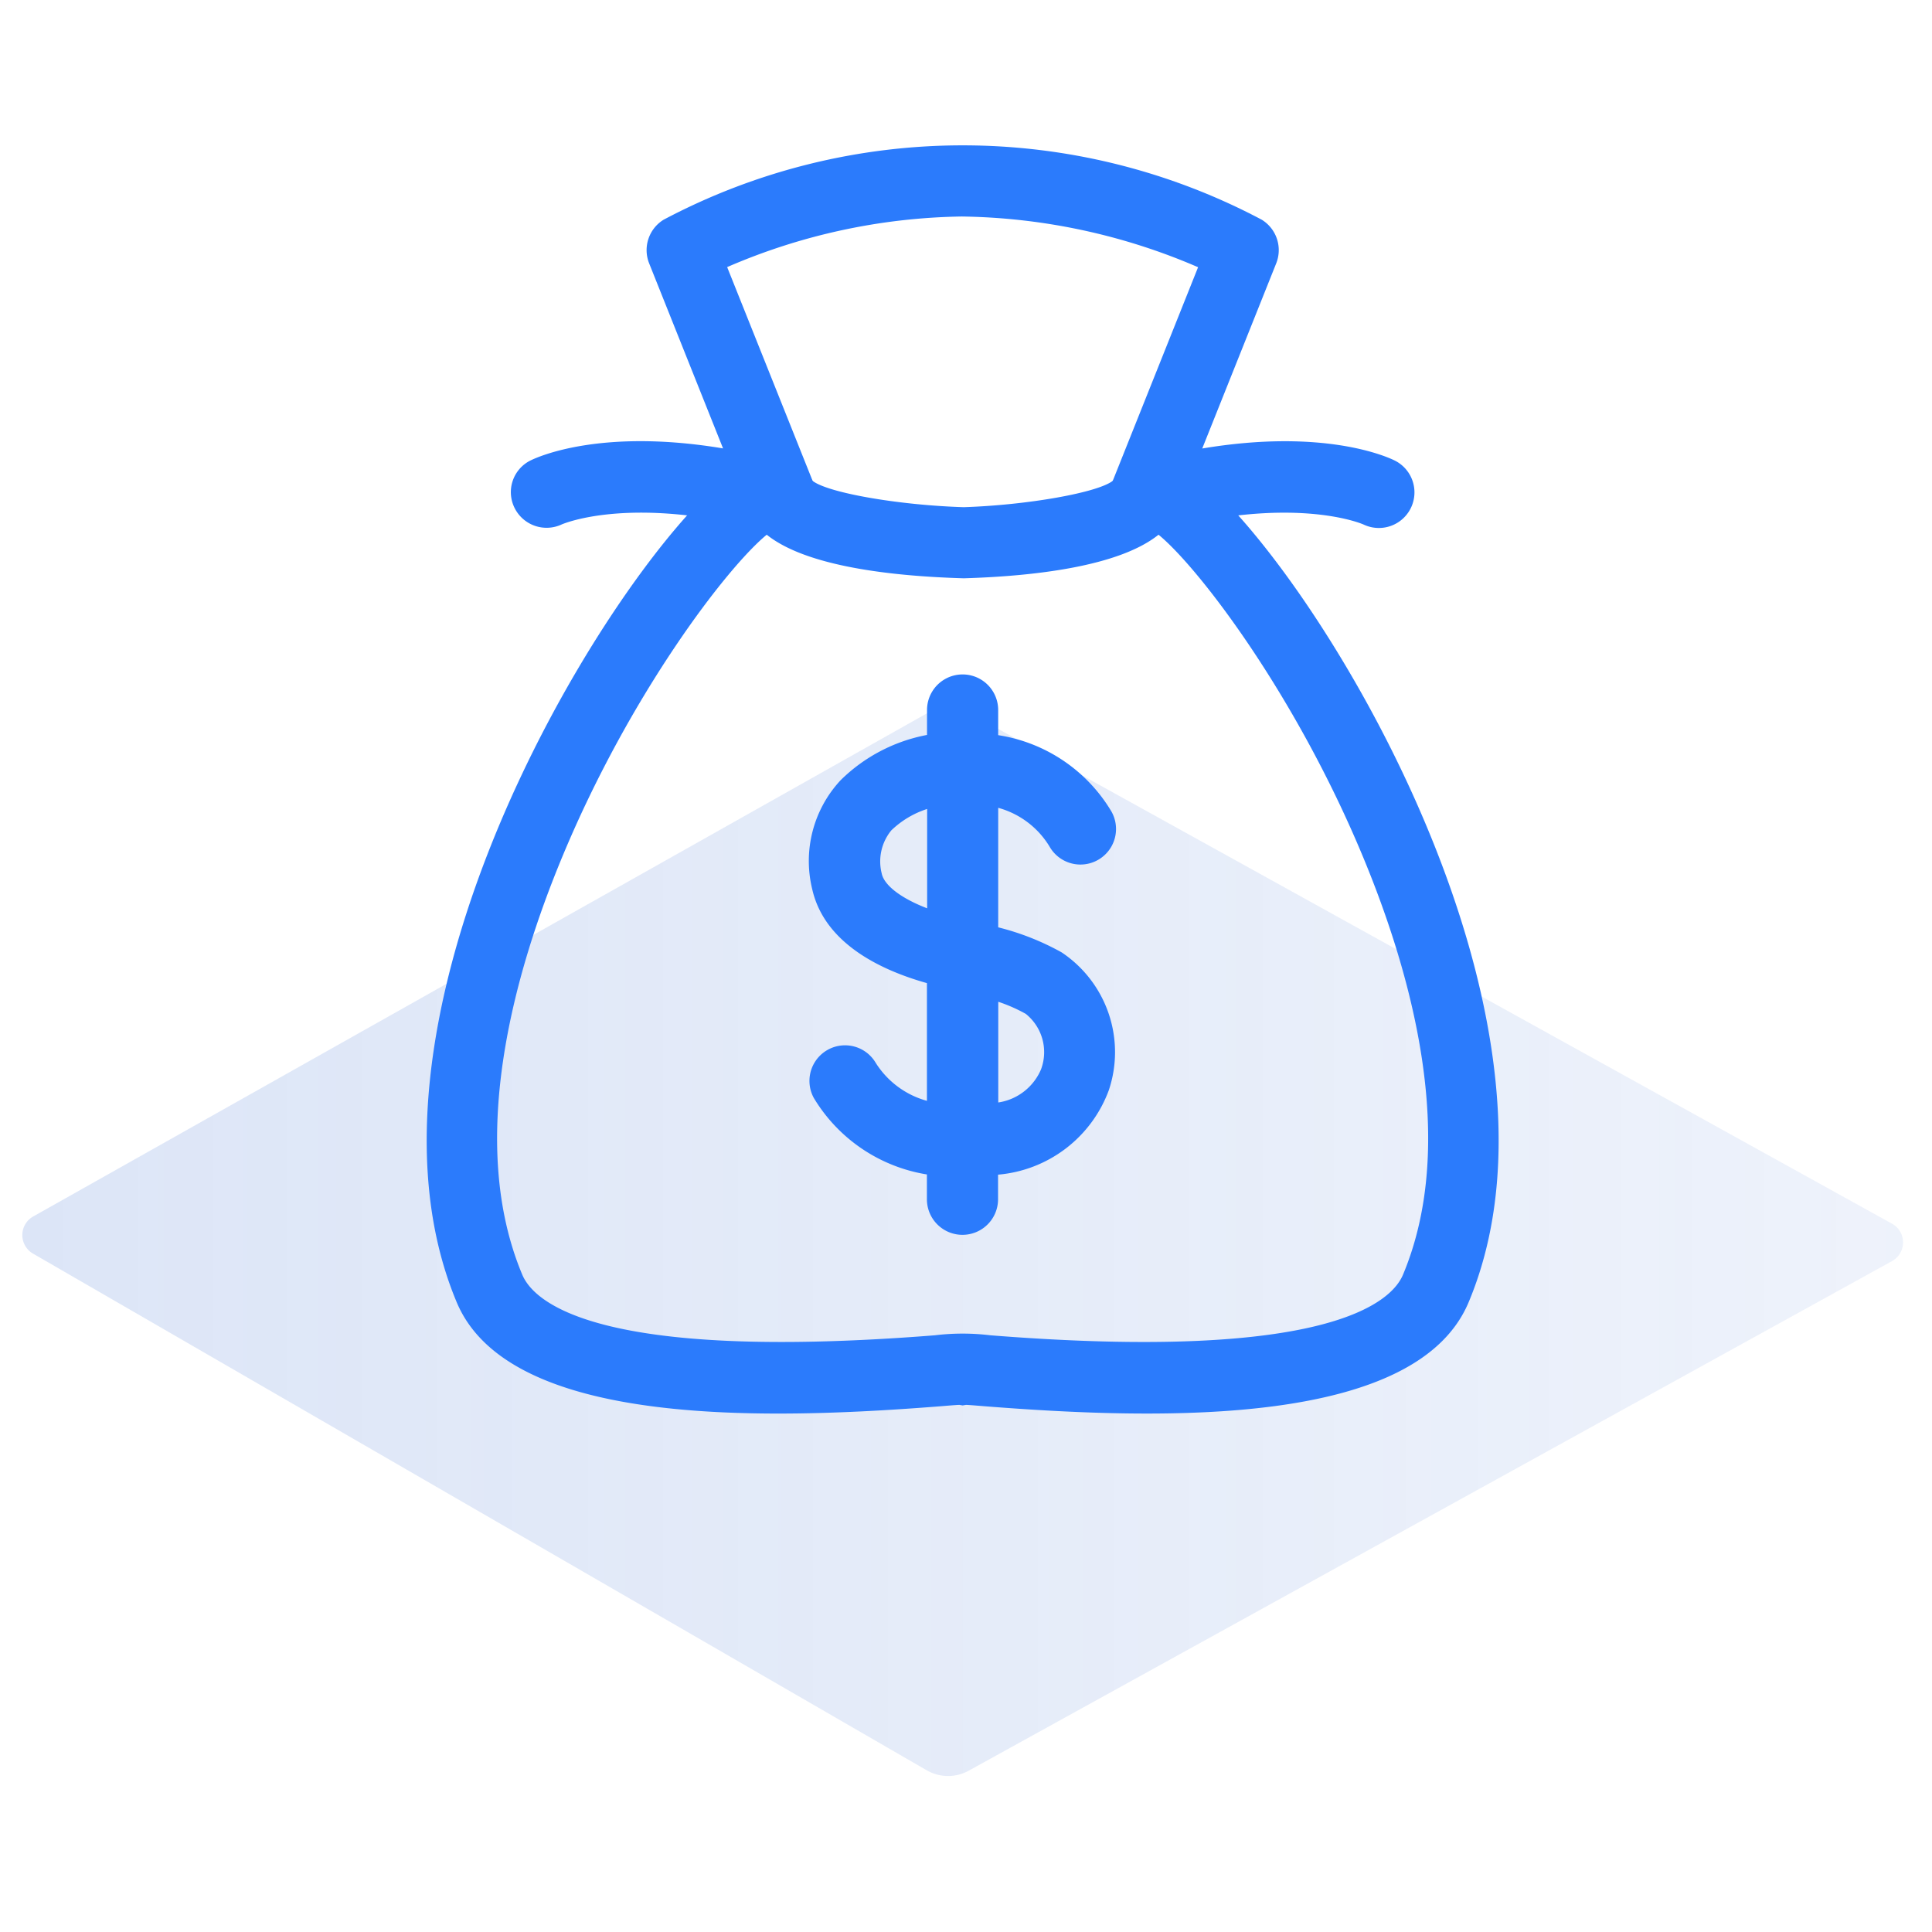
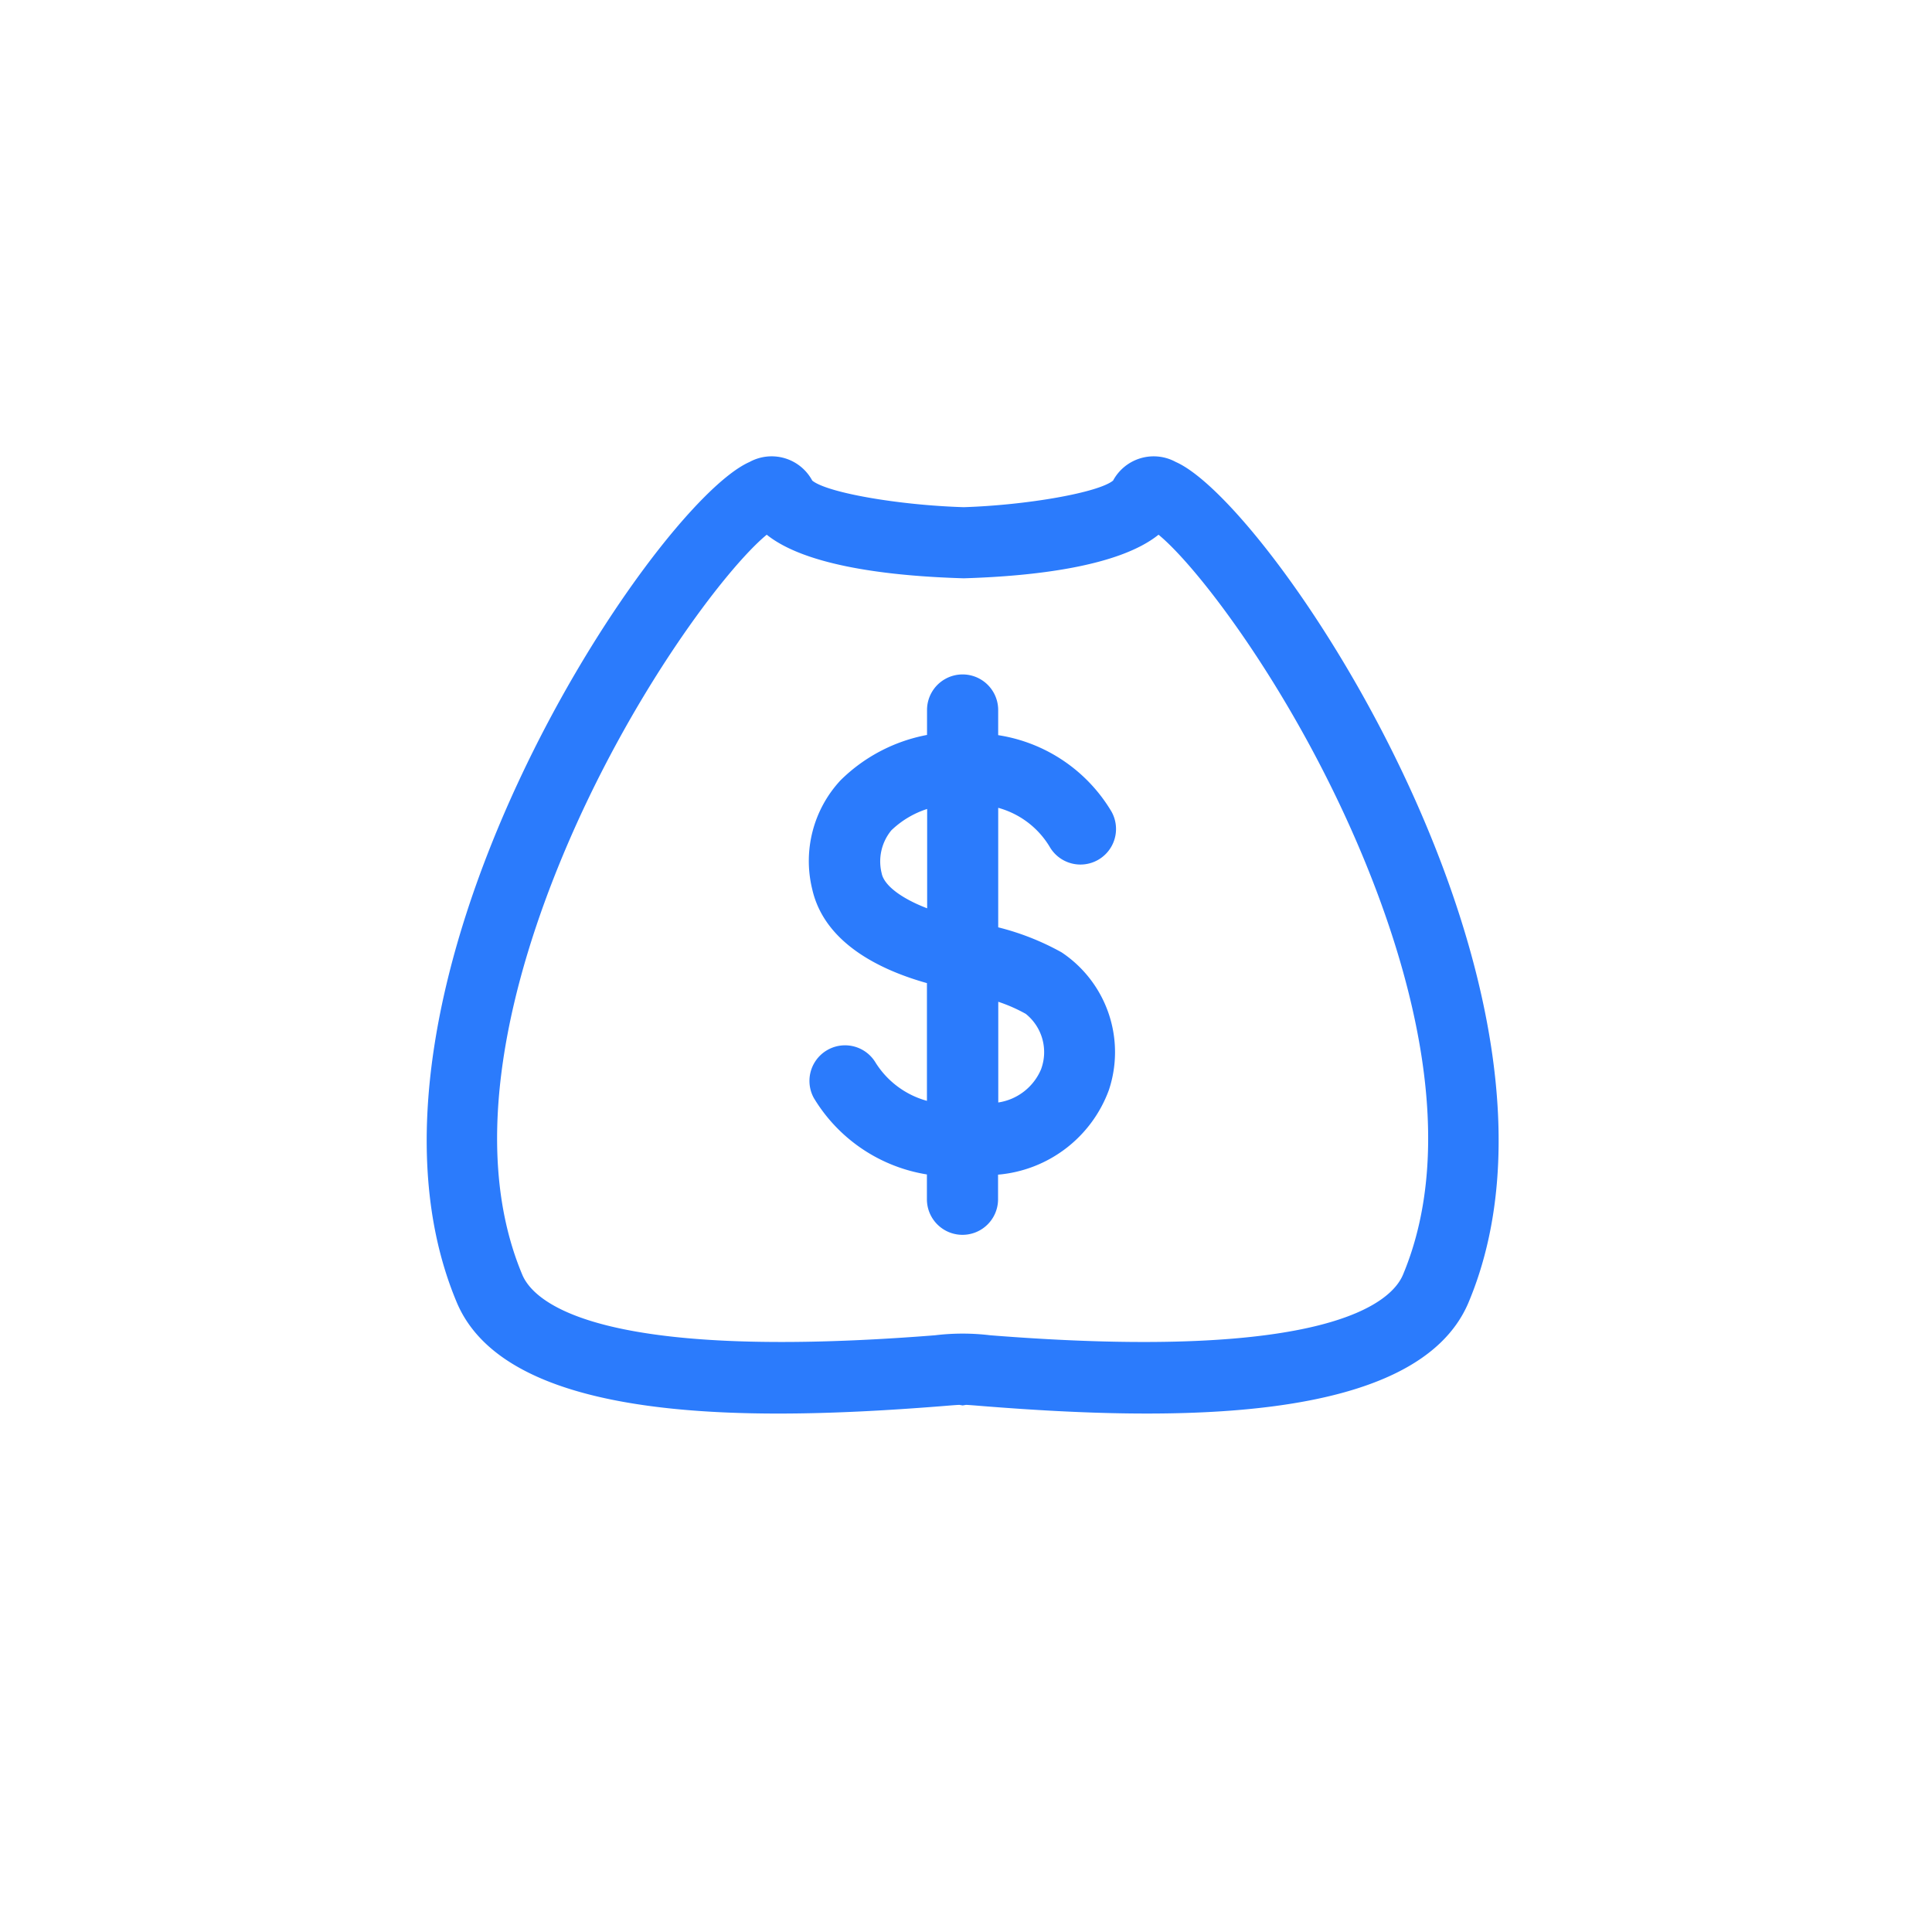
<svg xmlns="http://www.w3.org/2000/svg" width="64" height="64" viewBox="0 0 64 64">
  <defs>
    <clipPath id="clip-path">
      <rect id="Rectangle_1341" data-name="Rectangle 1341" width="64" height="64" transform="translate(91 -0.001)" fill="#fff" />
    </clipPath>
    <linearGradient id="linear-gradient" y1="0.5" x2="1" y2="0.5" gradientUnits="objectBoundingBox">
      <stop offset="0" stop-color="#527fd7" />
      <stop offset="0.649" stop-color="#5380d7" stop-opacity="0.682" />
      <stop offset="1" stop-color="#5481d8" stop-opacity="0.502" />
    </linearGradient>
  </defs>
  <g id="Mask_Group_42" data-name="Mask Group 42" transform="translate(-91 0.001)" clip-path="url(#clip-path)">
    <g id="Group_43436" data-name="Group 43436" transform="translate(41.739 -63.185)">
      <g id="Group_43435" data-name="Group 43435" transform="translate(50 67.999)">
        <g id="Group_43430" data-name="Group 43430" transform="translate(0 18.621)">
-           <path id="Path_42981" data-name="Path 42981" d="M1.391,35.75,31.017,19.072a1.411,1.411,0,0,1,1.379-.005l30.57,16.922a.708.708,0,0,1,0,1.24L32.381,54.109a1.416,1.416,0,0,1-1.393-.014L1.384,36.98A.708.708,0,0,1,1.391,35.75Z" transform="translate(-1.03 -18.889)" opacity="0.2" fill="url(#linear-gradient)" />
-         </g>
+           </g>
        <g id="Group_43434" data-name="Group 43434" transform="translate(13.396 0)">
          <g id="Group_43433" data-name="Group 43433">
            <g id="Group_43431" data-name="Group 43431" transform="translate(0 10.316)">
              <path id="Path_42982" data-name="Path 42982" d="M22.556,44.46c-4.768,0-9.417-.735-10.654-3.687-4.285-10.225,6.477-26.417,9.7-27.835a1.527,1.527,0,0,1,2.078.616c.487.4,2.841.814,5.018.881,2.107-.068,4.46-.483,4.947-.881a1.528,1.528,0,0,1,2.078-.616c3.224,1.417,13.986,17.609,9.7,27.835-1.714,4.089-9.969,3.923-16.029,3.445-.283-.023-.5-.041-.621-.046l-.11.019-.11-.019c-.125.005-.338.023-.621.046C26.247,44.351,24.393,44.46,22.556,44.46Zm-.384-29.113c-1.325,1.088-4.519,5.264-6.754,10.625-1.63,3.91-3.187,9.492-1.344,13.888.377.9,2.465,2.893,13.671,2.007a7.585,7.585,0,0,1,1.833,0c11.207.887,13.294-1.108,13.671-2.007,1.843-4.4.286-9.978-1.344-13.888-2.235-5.361-5.427-9.538-6.754-10.625C33.84,16.4,31.028,16.721,28.7,16.791,26.308,16.721,23.486,16.4,22.172,15.347Z" transform="translate(-10.908 -12.765)" fill="#2b7bfc" />
            </g>
            <g id="Group_43432" data-name="Group 43432" transform="translate(2.79)">
-               <path id="Path_42983" data-name="Path 42983" d="M33.944,18.014A1.179,1.179,0,0,1,32.85,16.4l2.878-7.205A20.4,20.4,0,0,0,27.9,7.515a20.265,20.265,0,0,0-7.772,1.676L23.01,16.4A1.178,1.178,0,0,1,21.6,17.971c-4.631-1.28-6.934-.263-6.956-.254a1.184,1.184,0,0,1-1.564-.56,1.171,1.171,0,0,1,.533-1.56c.258-.127,2.345-1.073,6.379-.4L17.543,9.065a1.182,1.182,0,0,1,.479-1.443,21.151,21.151,0,0,1,19.816,0,1.182,1.182,0,0,1,.479,1.443L35.866,15.2c4.028-.675,6.12.271,6.379.4a1.179,1.179,0,0,1-1.032,2.12c-.072-.033-2.375-1.016-6.954.254A1.2,1.2,0,0,1,33.944,18.014Z" transform="translate(-12.965 -5.158)" fill="#2b7bfc" />
-             </g>
+               </g>
          </g>
          <path id="Path_42984" data-name="Path 42984" d="M28.613,27.288a8.577,8.577,0,0,0-2.1-.829V22.5a2.874,2.874,0,0,1,1.7,1.283,1.178,1.178,0,1,0,2.049-1.164,5.308,5.308,0,0,0-3.75-2.526v-.833a1.178,1.178,0,1,0-2.357,0v.826a5.531,5.531,0,0,0-2.863,1.5,3.927,3.927,0,0,0-.94,3.61c.414,1.829,2.335,2.7,3.8,3.111v3.9a2.923,2.923,0,0,1-1.7-1.264,1.179,1.179,0,0,0-2.049,1.166,5.368,5.368,0,0,0,3.748,2.536v.822a1.178,1.178,0,0,0,2.357,0v-.815a4.3,4.3,0,0,0,3.67-2.8A3.972,3.972,0,0,0,28.613,27.288Zm-5.957-2.606a1.62,1.62,0,0,1,.316-1.435,3.059,3.059,0,0,1,1.187-.709v3.291C23.324,25.508,22.746,25.086,22.655,24.682Zm5.282,6.466a1.831,1.831,0,0,1-1.423,1.113V28.925a5.272,5.272,0,0,1,.91.4A1.624,1.624,0,0,1,27.937,31.148Z" transform="translate(-7.581 -0.555)" fill="#2b7bfc" />
        </g>
      </g>
    </g>
  </g>
</svg>